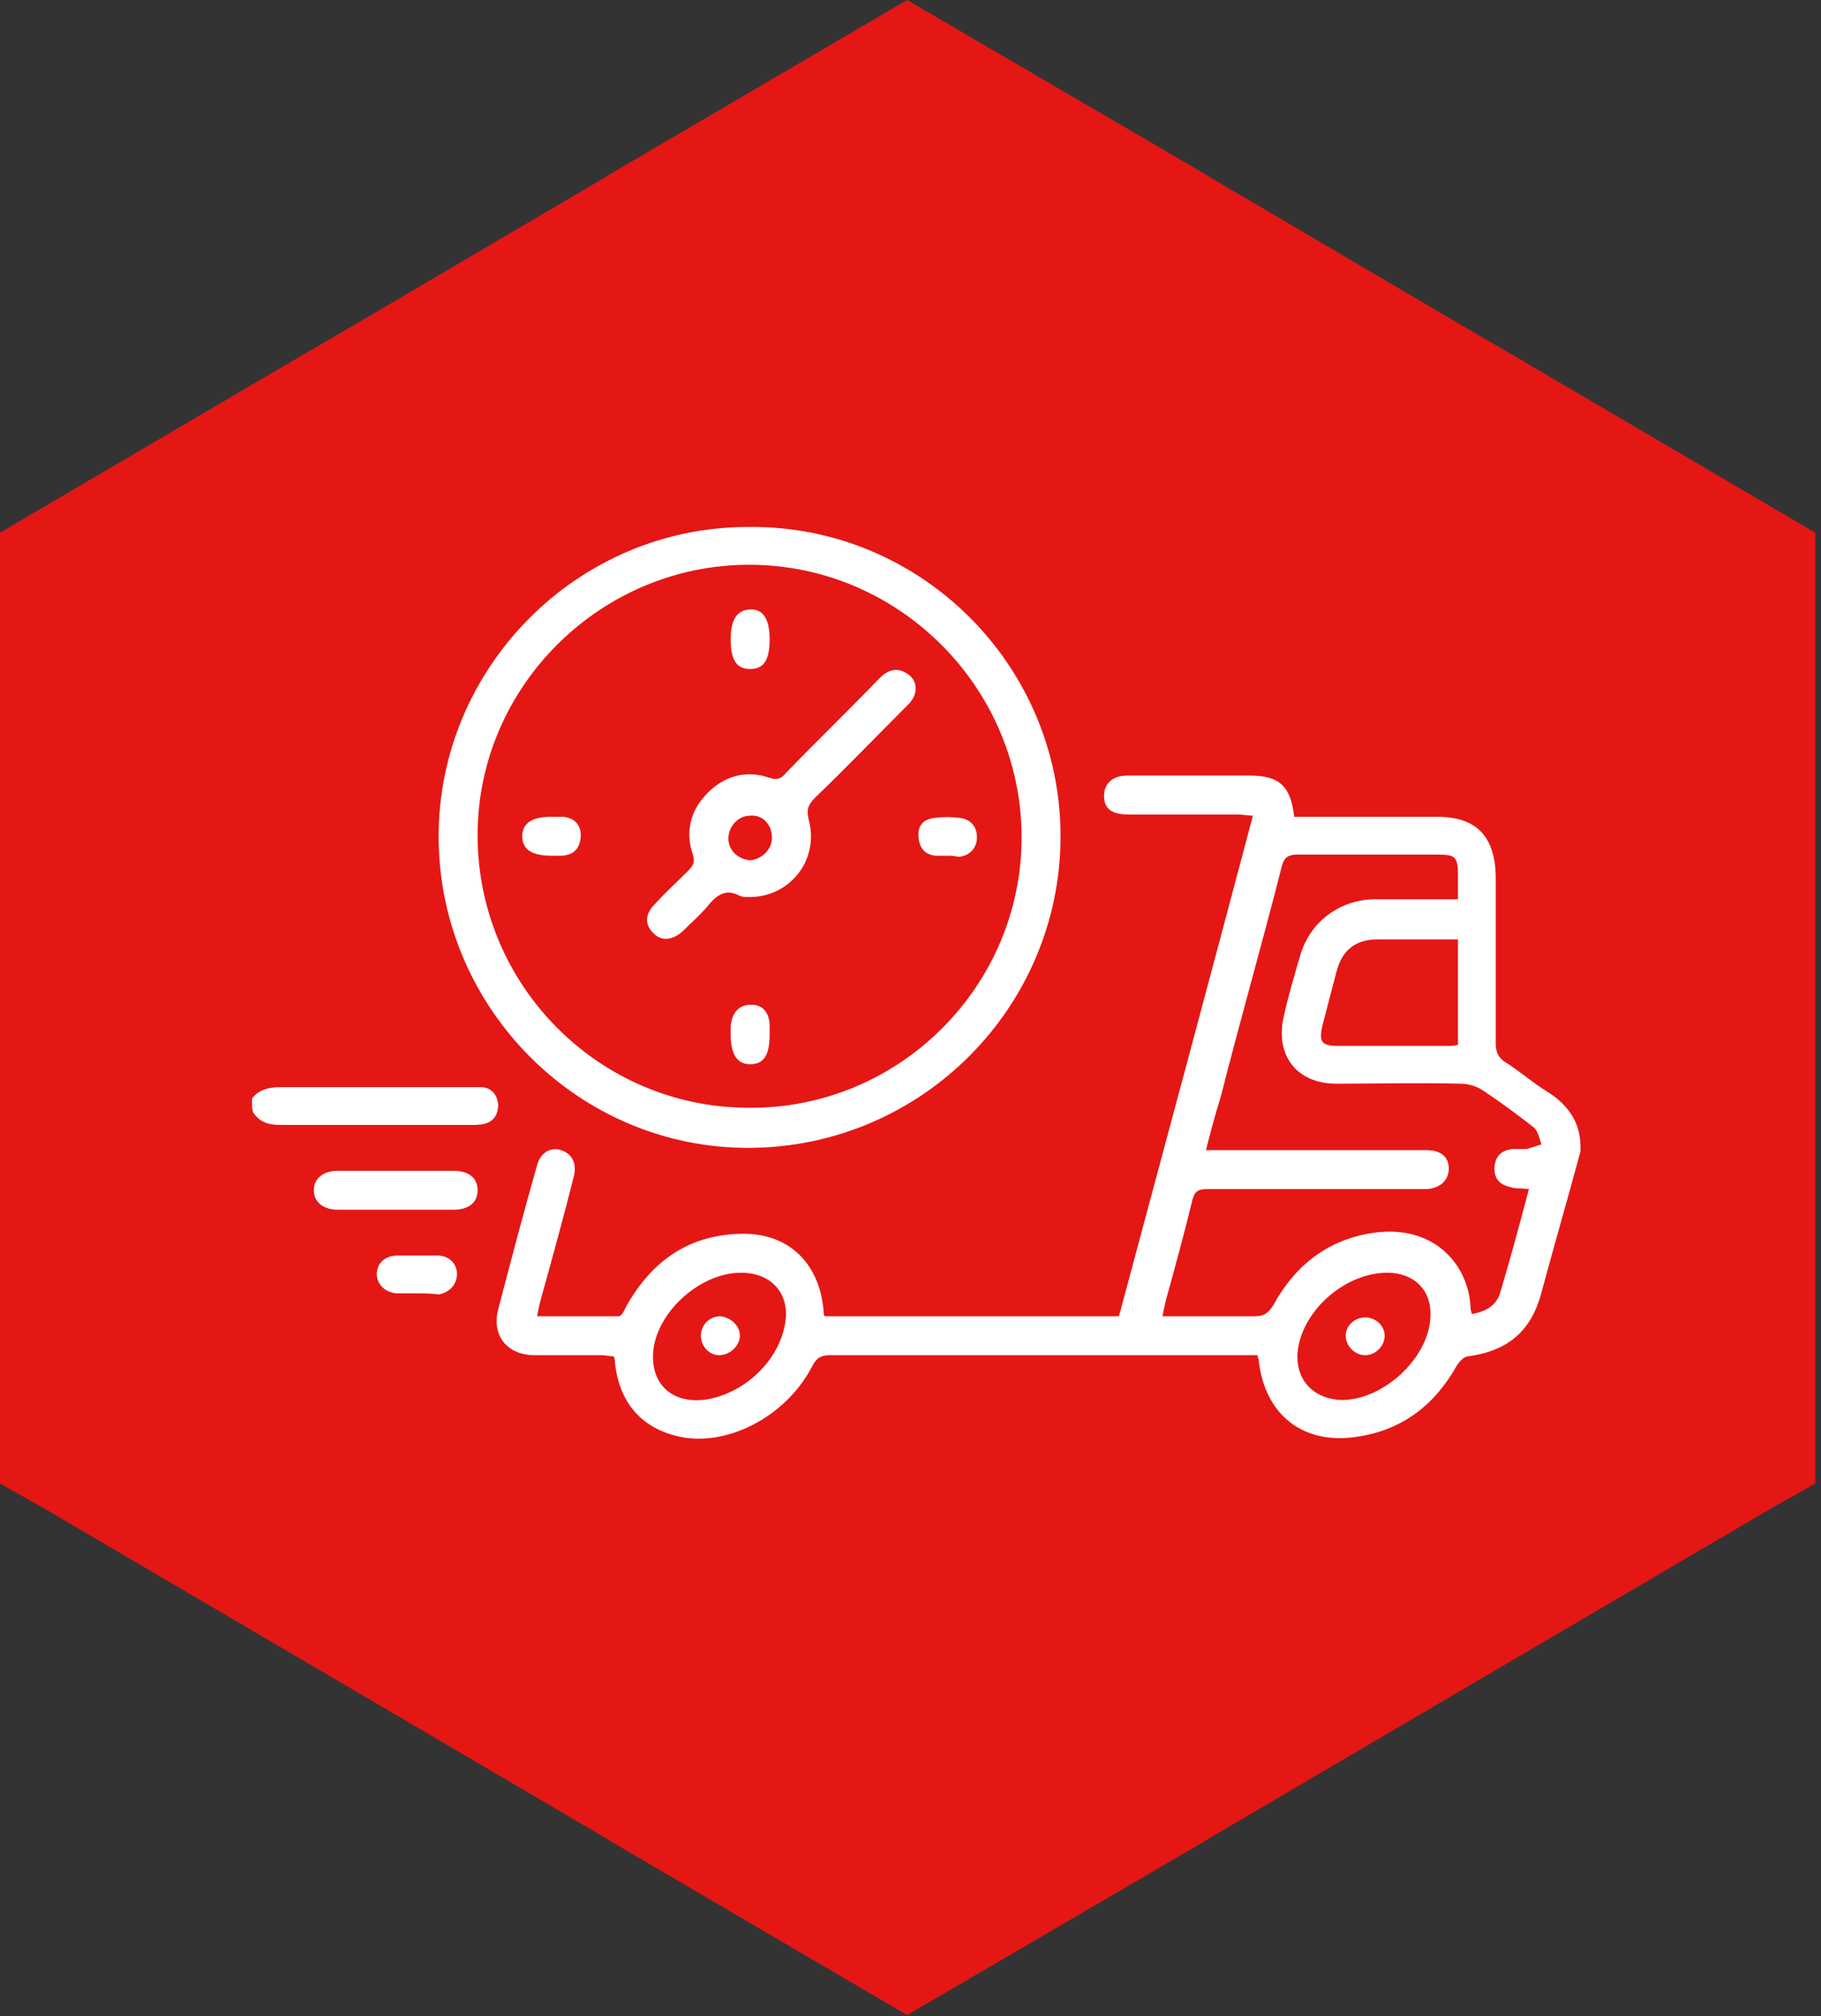
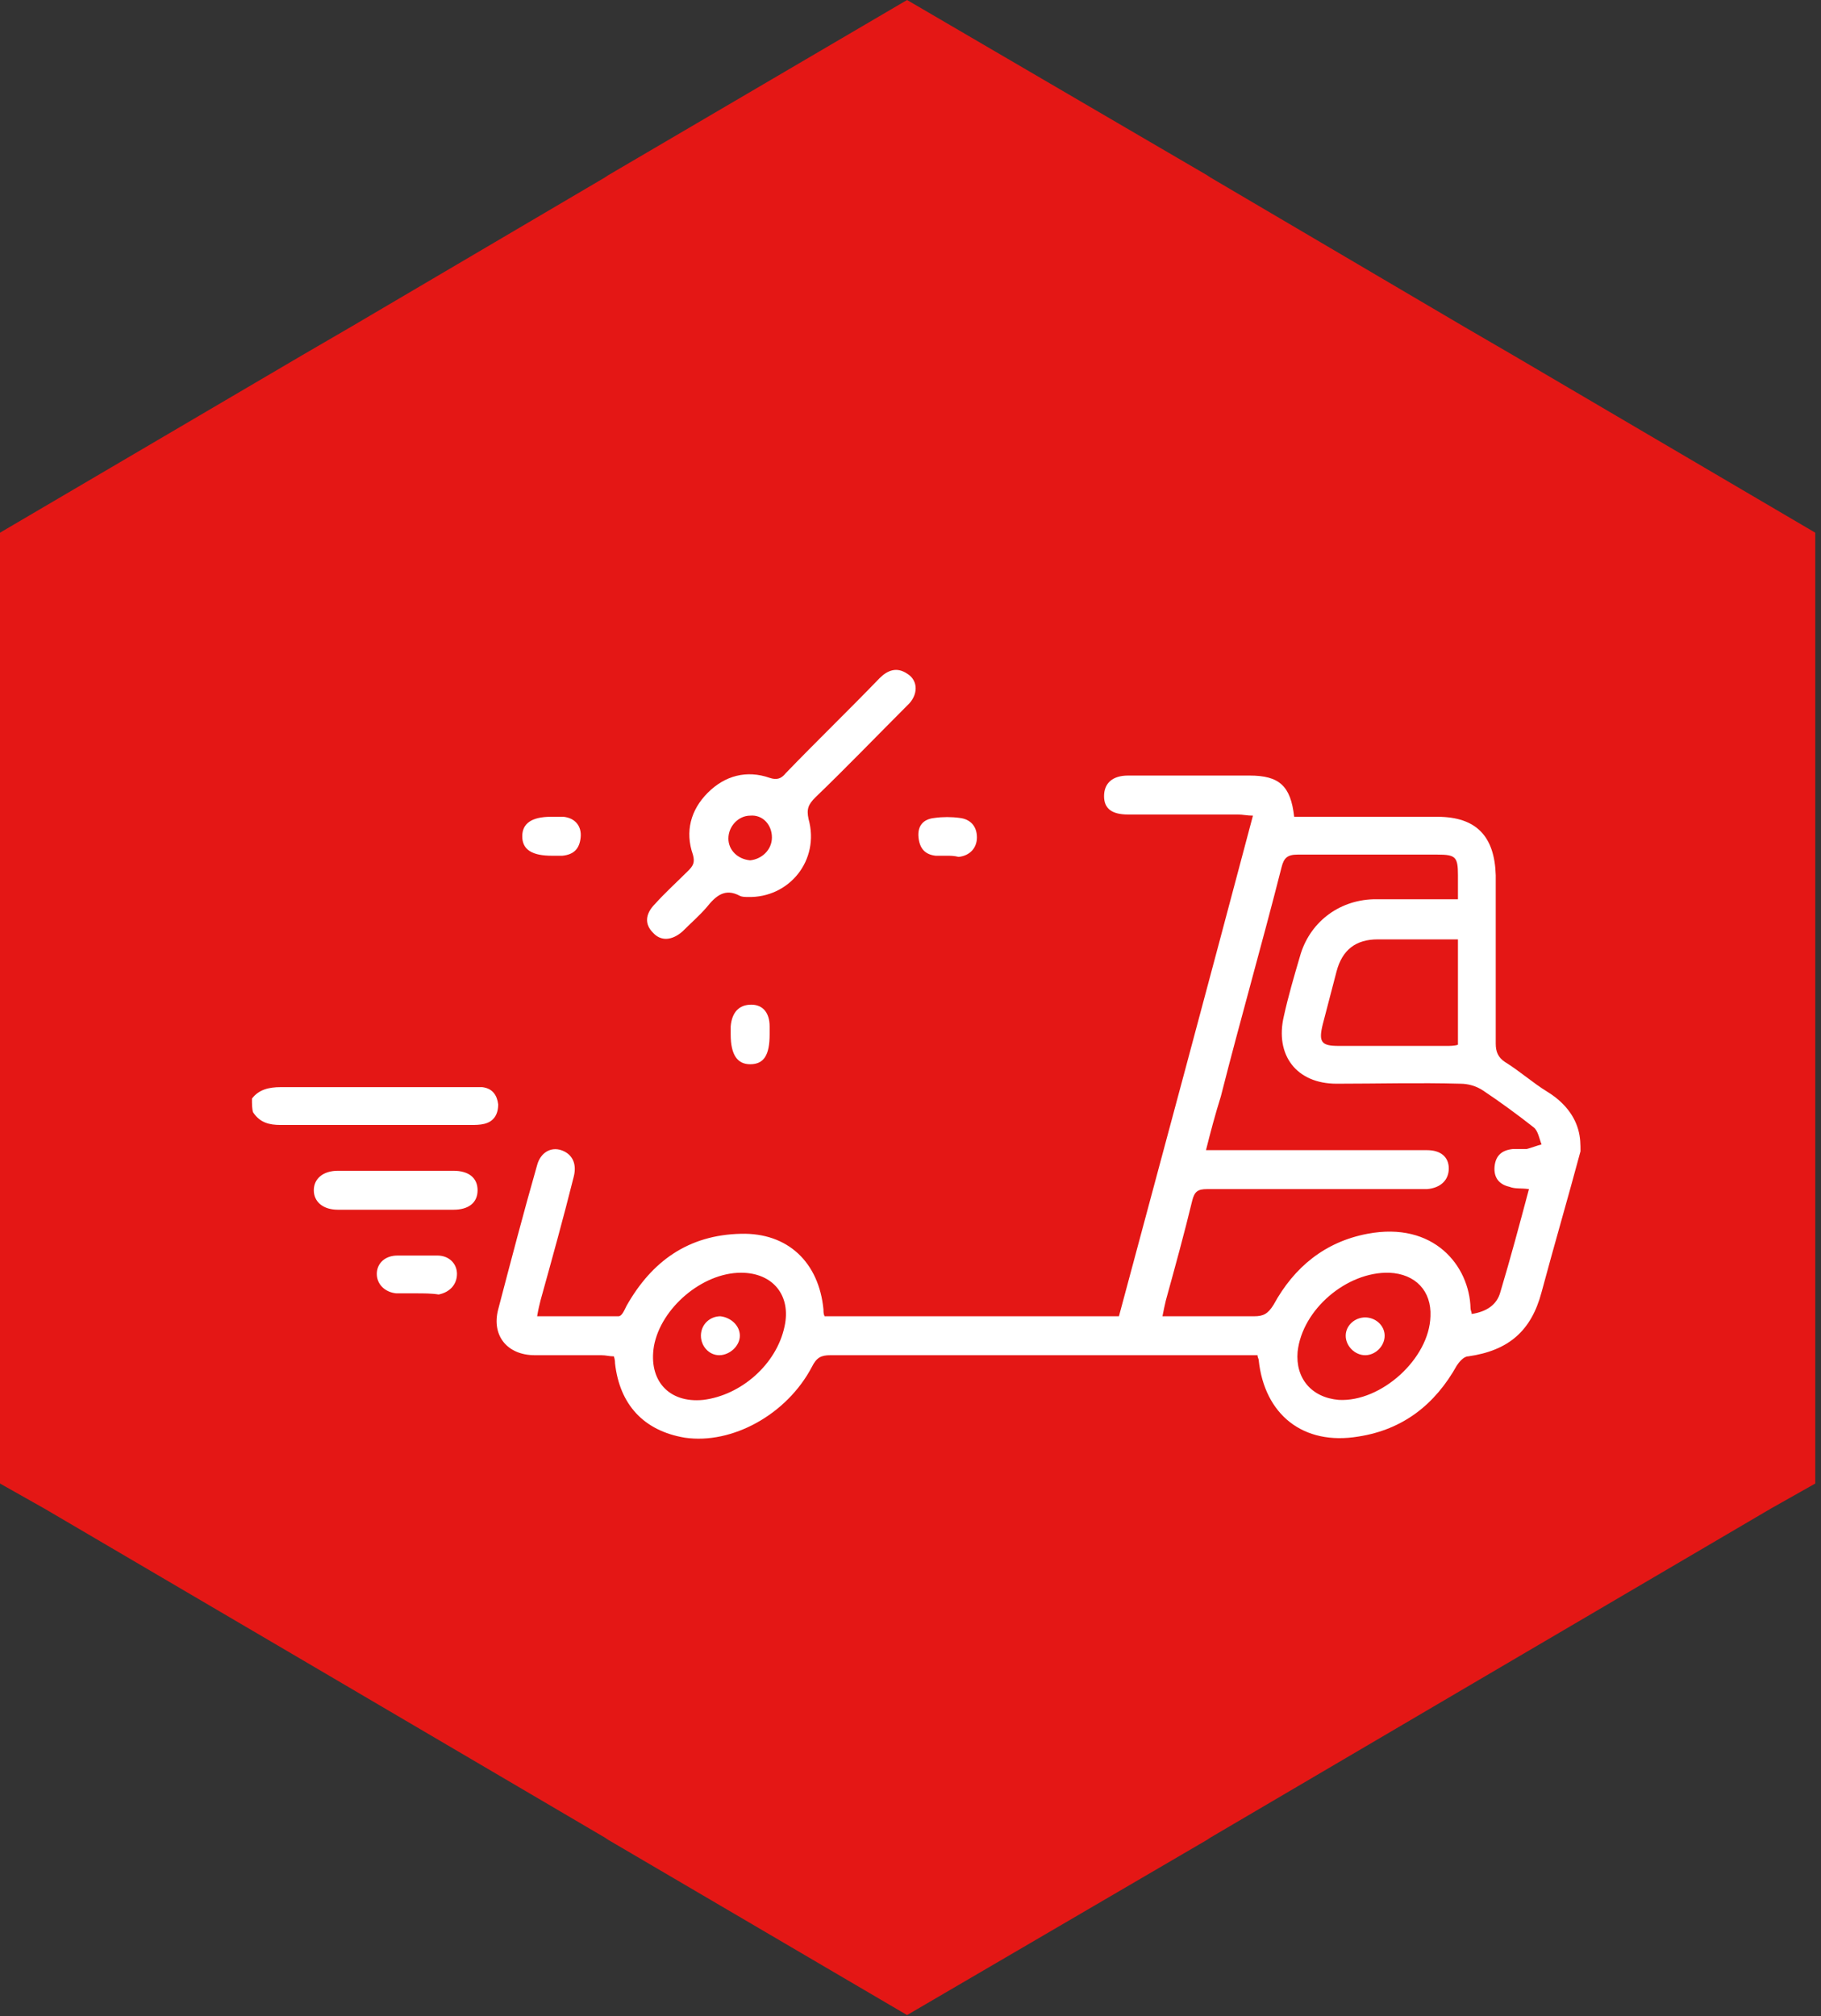
<svg xmlns="http://www.w3.org/2000/svg" width="159" height="176" viewBox="0 0 159 176" fill="none">
  <rect x="0" y="0" width="159" height="176" fill="#333333" stroke="none" />
  <g clip-path="url(#clip0_10_276)">
    <path d="M153.9 43.8L132.1 31L127.8 28.5L105.7 15.5L105.4 15.3L79.2 0L53.1 15.3L52.8 15.5L30.7 28.5L26.4 31L4.6 43.8L0 46.5V129.5L3.9 131.7L26.4 144.9L52.8 160.4L53.1 160.6L79.2 175.9L105.4 160.6L105.7 160.4L132.1 144.9L154.6 131.7L158.5 129.5V46.5L153.9 43.8Z" fill="#E41715" />
    <path d="M138 100.5C136.9 104.6 135.7 108.7 134.6 112.8C133.7 116.2 131.7 117.9 128.2 118.4C127.8 118.4 127.4 118.9 127.2 119.2C125.3 122.6 122.5 124.8 118.6 125.4C113.8 126.2 110.4 123.5 109.9 118.7C109.9 118.6 109.8 118.5 109.8 118.3C109.4 118.3 109.1 118.3 108.7 118.3C96.6 118.3 84.5 118.3 72.5 118.3C71.7 118.3 71.3 118.5 70.9 119.3C68.7 123.5 63.9 126.1 59.8 125.5C56.2 124.9 54.1 122.6 53.7 119C53.7 118.9 53.7 118.7 53.6 118.4C53.2 118.4 52.9 118.3 52.5 118.3C50.6 118.3 48.6 118.3 46.7 118.3C44.3 118.3 42.9 116.6 43.5 114.3C44.6 110.1 45.7 105.9 46.9 101.7C47.2 100.6 48.1 100.1 49 100.4C49.9 100.7 50.4 101.5 50.1 102.7C49.2 106.3 48.2 109.9 47.2 113.5C47.1 113.9 47 114.3 46.9 114.9C49.3 114.9 51.7 114.9 54 114.9C54.3 114.9 54.5 114.4 54.7 114C56.9 110.1 60.1 107.8 64.7 107.7C68.8 107.6 71.5 110.2 71.9 114.3C71.9 114.5 71.9 114.7 72 114.9C80.5 114.9 89.1 114.9 97.7 114.9C101.6 100.4 105.5 85.9 109.4 71.2C108.9 71.2 108.5 71.1 108.1 71.1C104.9 71.1 101.7 71.1 98.5 71.1C97.1 71.1 96.4 70.6 96.4 69.5C96.4 68.4 97.1 67.7 98.5 67.7C102 67.7 105.6 67.7 109.1 67.7C111.7 67.7 112.7 68.6 113 71.3C113.4 71.3 113.8 71.3 114.2 71.3C118 71.3 121.8 71.3 125.5 71.3C128.9 71.3 130.5 73 130.6 76.4C130.6 81.3 130.6 86.2 130.6 91.1C130.6 91.8 130.8 92.3 131.4 92.7C132.7 93.5 133.8 94.5 135.1 95.3C136.4 96.1 137.4 97.2 137.8 98.6C138 99.3 138 99.9 138 100.5ZM105.3 100.4C108.2 100.4 111 100.4 113.7 100.4C117.3 100.4 120.9 100.4 124.6 100.4C125.8 100.4 126.5 101 126.5 102C126.5 103 125.8 103.7 124.6 103.8C124.3 103.8 124 103.8 123.7 103.8C117.6 103.8 111.5 103.8 105.4 103.8C104.6 103.8 104.3 104 104.1 104.8C103.4 107.7 102.6 110.6 101.8 113.5C101.7 113.9 101.6 114.4 101.5 114.9C104.3 114.9 106.9 114.9 109.5 114.9C110.3 114.9 110.7 114.7 111.2 113.9C113 110.6 115.7 108.4 119.4 107.7C125.2 106.6 128.3 110.5 128.4 114.2C128.4 114.4 128.5 114.5 128.5 114.7C129.8 114.5 130.7 113.9 131 112.8C131.9 109.8 132.7 106.8 133.5 103.8C132.8 103.7 132.3 103.8 131.8 103.6C130.9 103.4 130.4 102.8 130.5 101.8C130.6 100.9 131.1 100.4 132.1 100.3C132.5 100.3 132.9 100.3 133.3 100.3C133.7 100.2 134.2 100 134.6 99.9C134.4 99.4 134.3 98.7 133.9 98.4C132.5 97.3 131 96.2 129.5 95.2C128.9 94.8 128.2 94.6 127.5 94.6C123.9 94.5 120.3 94.6 116.7 94.6C113.2 94.6 111.3 92.1 112.1 88.7C112.5 86.9 113 85.2 113.5 83.5C114.3 80.6 116.8 78.6 119.9 78.5C121.1 78.5 122.4 78.5 123.6 78.5C124.8 78.5 126 78.5 127.3 78.5C127.3 77.7 127.3 77.1 127.3 76.4C127.3 74.8 127.1 74.6 125.5 74.6C121.4 74.6 117.3 74.6 113.3 74.6C112.4 74.6 112.1 74.9 111.9 75.7C110.2 82.4 108.3 89 106.6 95.7C106.1 97.3 105.7 98.8 105.3 100.4ZM127.3 82C124.9 82 122.6 82 120.3 82C118.4 82 117.2 82.9 116.7 84.8C116.3 86.3 115.9 87.9 115.5 89.4C115.1 91 115.4 91.3 116.9 91.3C120 91.3 123.2 91.3 126.3 91.3C126.6 91.3 127 91.3 127.3 91.2C127.3 88.1 127.3 85.1 127.3 82ZM64.7 111.1C61.3 111.1 57.7 114.2 57.1 117.5C56.6 120.5 58.4 122.5 61.4 122.2C64.7 121.8 67.8 119.1 68.5 115.8C69.1 113.1 67.5 111.1 64.7 111.1ZM124.9 114.9C125 112.7 123.6 111.2 121.3 111.1C117.6 111 113.7 114.3 113.3 118C113.1 120.3 114.5 122 116.9 122.2C120.6 122.4 124.8 118.6 124.9 114.9Z" fill="white" />
    <path d="M22 95.9C22.6 95.1 23.5 94.9 24.5 94.9C30 94.9 35.6 94.9 41.1 94.9C41.4 94.9 41.8 94.9 42.1 94.9C43 95 43.4 95.6 43.5 96.4C43.5 97.3 43.1 97.9 42.3 98.1C41.9 98.2 41.5 98.2 41.1 98.2C35.6 98.2 30 98.2 24.5 98.2C23.5 98.2 22.7 98 22.1 97.1C22 96.8 22 96.4 22 95.9Z" fill="white" />
-     <path d="M65.5 100.2C50.6 100.3 38.4 88.1 38.3 73.2C38.2 58.3 50.4 46 65.3 46C80.3 45.8 92.6 58 92.6 73C92.6 87.9 80.5 100.1 65.5 100.2ZM89.2 73.1C89.2 60.1 78.6 49.4 65.6 49.3C52.5 49.2 41.7 59.9 41.7 72.9C41.7 86 52.3 96.7 65.4 96.7C78.5 96.8 89.2 86.1 89.2 73.1Z" fill="white" />
    <path d="M34.5 105.6C32.8 105.6 31.2 105.6 29.5 105.6C28.2 105.6 27.4 104.9 27.4 103.9C27.4 102.9 28.2 102.2 29.5 102.2C32.9 102.2 36.2 102.2 39.6 102.2C40.9 102.2 41.7 102.8 41.7 103.9C41.7 105 40.9 105.6 39.6 105.6C37.9 105.6 36.2 105.6 34.5 105.6Z" fill="white" />
    <path d="M36.3 112.9C35.7 112.9 35.2 112.9 34.6 112.9C33.6 112.8 32.9 112.1 32.9 111.2C32.9 110.3 33.6 109.6 34.7 109.6C35.9 109.6 37 109.6 38.2 109.6C39.2 109.6 39.9 110.3 39.9 111.2C39.9 112.1 39.3 112.8 38.3 113C37.7 112.9 37 112.9 36.3 112.9Z" fill="white" />
    <path d="M64.6 116.6C64.6 117.5 63.7 118.3 62.8 118.3C61.9 118.3 61.2 117.5 61.2 116.6C61.2 115.6 62 114.9 62.9 114.9C63.8 115 64.6 115.7 64.6 116.6Z" fill="white" />
    <path d="M119.2 118.3C118.3 118.3 117.5 117.5 117.5 116.6C117.5 115.7 118.3 115 119.2 115C120.1 115 120.9 115.7 120.9 116.6C120.9 117.5 120.1 118.3 119.2 118.3Z" fill="white" />
    <path d="M65.3 78.3C65.1 78.3 64.8 78.3 64.6 78.2C63.3 77.5 62.5 78.2 61.7 79.2C61.1 79.9 60.3 80.6 59.6 81.3C58.7 82.1 57.7 82.2 57 81.4C56.3 80.7 56.3 79.8 57.2 78.9C58.1 77.9 59.1 77 60.1 76C60.5 75.6 60.7 75.3 60.5 74.6C59.8 72.6 60.3 70.7 61.8 69.2C63.3 67.7 65.2 67.2 67.2 67.9C67.8 68.1 68.2 68 68.6 67.5C71.3 64.7 74.1 62 76.8 59.2C77.5 58.5 78.3 58.2 79.2 58.8C80.2 59.4 80.2 60.7 79.2 61.6C76.5 64.3 73.9 67 71.2 69.6C70.6 70.2 70.4 70.6 70.6 71.5C71.6 75.1 68.9 78.4 65.3 78.3ZM67.4 73.1C67.4 72 66.6 71.1 65.5 71.2C64.5 71.2 63.6 72.1 63.6 73.2C63.6 74.2 64.4 75 65.5 75.1C66.5 75 67.4 74.2 67.4 73.1Z" fill="white" />
-     <path d="M67.2 55.8C67.2 57.6 66.7 58.4 65.5 58.4C64.3 58.4 63.8 57.6 63.8 55.8C63.8 54 64.4 53.2 65.6 53.2C66.6 53.2 67.2 54 67.2 55.8Z" fill="white" />
    <path d="M48.2 74.7C46.5 74.7 45.6 74.2 45.6 73C45.6 71.9 46.4 71.3 48.1 71.3C48.5 71.3 48.9 71.3 49.2 71.3C50.2 71.4 50.8 72.1 50.7 73.1C50.6 74.1 50.1 74.6 49.1 74.7C48.9 74.7 48.5 74.7 48.2 74.7Z" fill="white" />
    <path d="M82.7 74.7C82.4 74.7 82 74.7 81.7 74.7C80.8 74.6 80.3 74.1 80.2 73.1C80.1 72.1 80.6 71.5 81.6 71.4C82.3 71.3 83.1 71.3 83.8 71.4C84.7 71.5 85.3 72.1 85.3 73.1C85.3 74 84.7 74.7 83.7 74.8C83.3 74.7 83 74.7 82.7 74.7Z" fill="white" />
    <path d="M67.2 90.3C67.2 92.1 66.7 92.9 65.5 92.9C64.4 92.9 63.8 92.1 63.8 90.3C63.8 90.1 63.8 89.8 63.8 89.6C63.9 88.4 64.5 87.7 65.6 87.7C66.6 87.7 67.2 88.4 67.2 89.6C67.2 89.8 67.2 90.1 67.2 90.3Z" fill="white" />
  </g>
  <defs>
    <clipPath id="clip0_10_276">
      <rect width="158.5" height="175.9" fill="white" />
    </clipPath>
  </defs>
</svg>